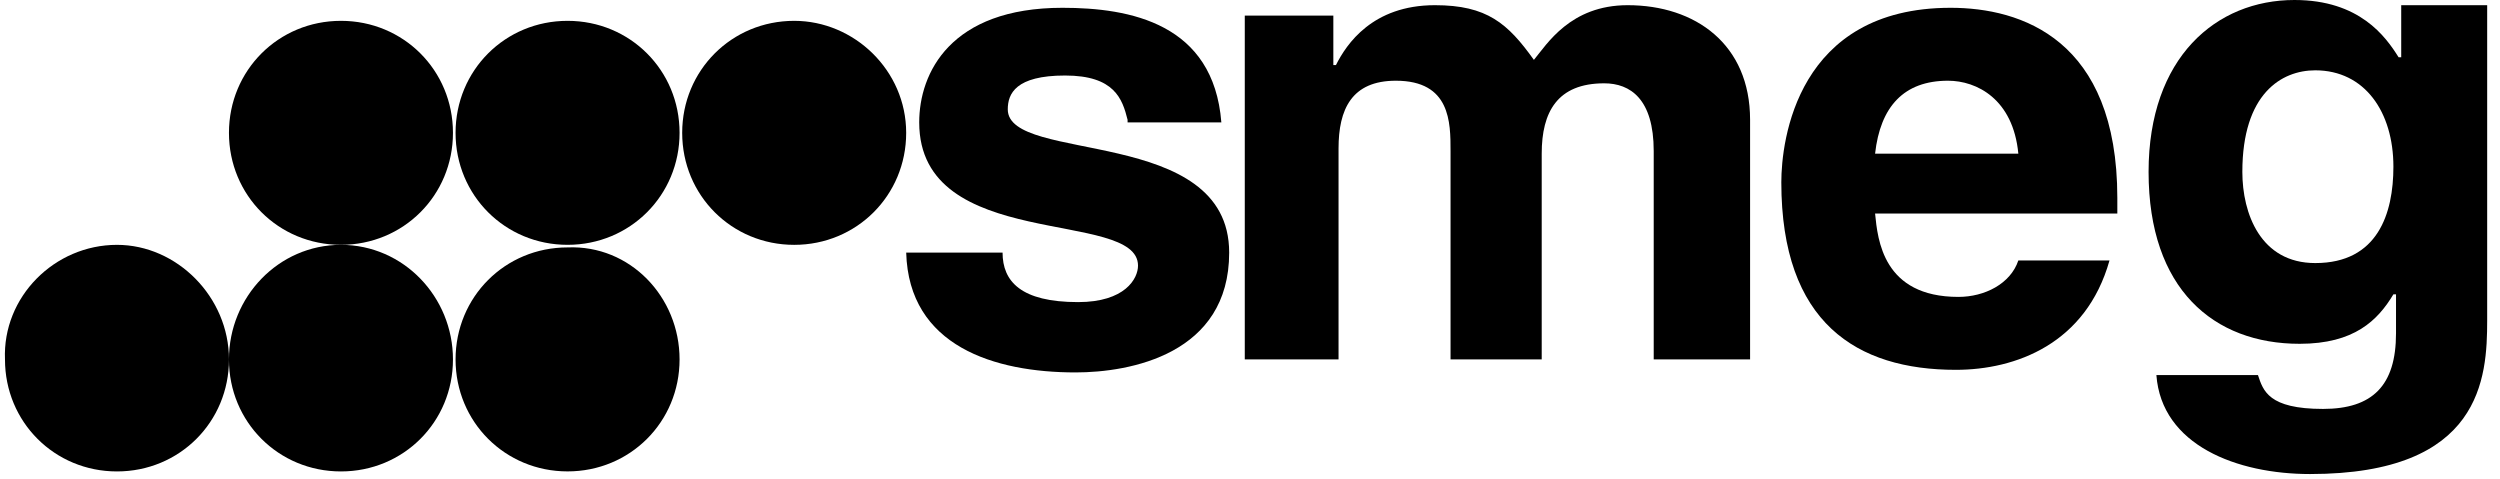
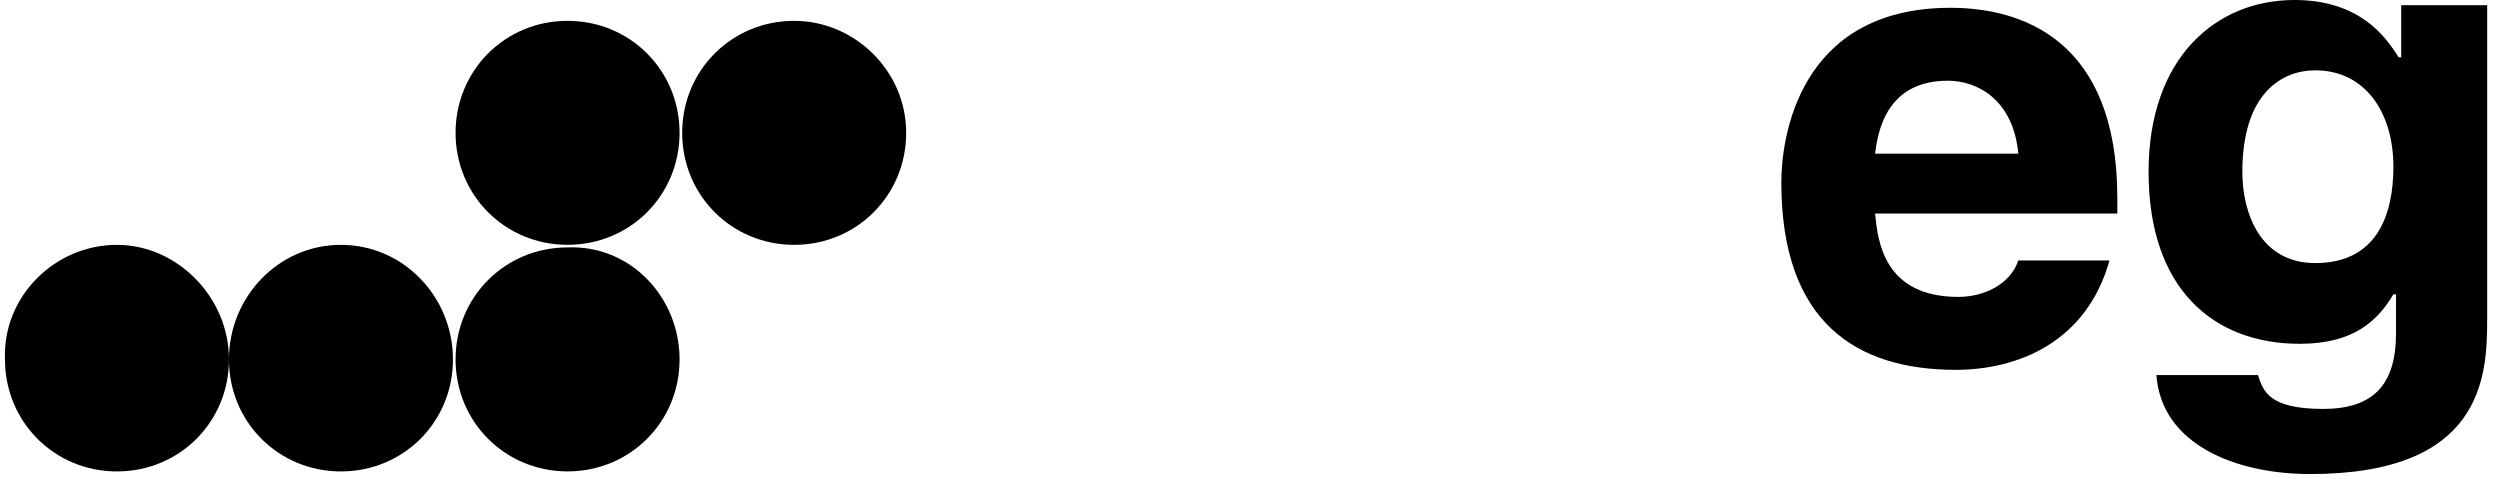
<svg xmlns="http://www.w3.org/2000/svg" width="146" height="28" viewBox="0 0 146 28" fill="none">
  <g clip-path="url(#clip0_3219_3480)">
-     <path fill-rule="evenodd" clip-rule="evenodd" d="M65.851 6.996C65.547 5.779 65.091 4.41 62.201 4.41C59.31 4.41 58.854 5.475 58.854 6.387C58.854 9.582 71.784 7.3 71.784 14.753C71.784 20.686 66.003 21.75 62.809 21.75C58.094 21.75 53.074 20.229 52.922 14.753H58.55C58.55 16.427 59.615 17.643 62.961 17.643C65.699 17.643 66.46 16.274 66.46 15.514C66.46 12.168 53.682 14.753 53.682 7.148C53.682 4.258 55.508 0.455 62.048 0.455C66.003 0.455 70.871 1.368 71.327 7.148H65.851V6.996Z" fill="black" />
-     <path fill-rule="evenodd" clip-rule="evenodd" d="M102.053 20.99H96.577V8.821C96.577 5.779 95.208 4.866 93.686 4.866C90.948 4.866 90.036 6.539 90.036 8.973V20.99H84.712V8.821C84.712 7.148 84.712 4.714 81.518 4.714C78.932 4.714 78.171 6.387 78.171 8.669V20.99H72.695V0.911H77.867V3.801H78.019C78.628 2.584 80.149 0.303 83.799 0.303C86.842 0.303 88.058 1.368 89.579 3.497C90.34 2.584 91.709 0.303 95.055 0.303C99.01 0.303 102.205 2.584 102.205 6.996V20.99H102.053Z" fill="black" />
    <path fill-rule="evenodd" clip-rule="evenodd" d="M123.195 15.21C121.826 20.077 117.719 21.598 114.221 21.598C108.44 21.598 104.029 18.86 104.029 10.646C104.029 8.213 104.942 0.455 113.916 0.455C118.023 0.455 123.652 2.28 123.652 11.559V12.472H109.505C109.657 13.993 109.962 17.339 114.373 17.339C115.894 17.339 117.415 16.579 117.871 15.21H123.195ZM117.871 8.973C117.567 5.779 115.438 4.714 113.764 4.714C111.178 4.714 109.809 6.235 109.505 8.973H117.871Z" fill="black" />
    <path fill-rule="evenodd" clip-rule="evenodd" d="M145.251 0.304V18.709C145.251 22.056 144.947 27.684 134.907 27.684C130.648 27.684 126.237 26.011 125.933 21.904H131.865C132.169 22.817 132.474 23.881 135.668 23.881C138.558 23.881 139.927 22.512 139.927 19.47V17.188H139.775C138.862 18.709 137.493 20.078 134.299 20.078C129.279 20.078 125.477 16.884 125.477 10.039C125.477 3.346 129.431 0 133.995 0C137.797 0 139.319 2.13 140.079 3.346H140.231V0.304H145.251ZM135.212 15.363C138.862 15.363 139.775 12.473 139.775 9.735C139.775 6.541 138.102 4.107 135.212 4.107C133.234 4.107 130.953 5.476 130.953 10.039C130.953 12.473 132.017 15.363 135.212 15.363Z" fill="black" />
    <path fill-rule="evenodd" clip-rule="evenodd" d="M13.372 20.991C13.372 24.642 10.482 27.532 6.831 27.532C3.181 27.532 0.291 24.642 0.291 20.991C0.139 17.341 3.181 14.299 6.831 14.299C10.33 14.299 13.372 17.341 13.372 20.991Z" fill="black" />
    <path fill-rule="evenodd" clip-rule="evenodd" d="M26.453 20.992C26.453 24.642 23.562 27.532 19.912 27.532C16.261 27.532 13.371 24.642 13.371 20.992C13.371 17.341 16.261 14.299 19.912 14.299C23.562 14.299 26.453 17.341 26.453 20.992Z" fill="black" />
    <path fill-rule="evenodd" clip-rule="evenodd" d="M39.687 20.99C39.687 24.64 36.797 27.53 33.146 27.53C29.496 27.53 26.605 24.64 26.605 20.99C26.605 17.339 29.496 14.449 33.146 14.449C36.797 14.297 39.687 17.339 39.687 20.99Z" fill="black" />
-     <path fill-rule="evenodd" clip-rule="evenodd" d="M26.453 7.758C26.453 11.408 23.562 14.298 19.912 14.298C16.261 14.298 13.371 11.408 13.371 7.758C13.371 4.107 16.261 1.217 19.912 1.217C23.562 1.217 26.453 4.107 26.453 7.758Z" fill="black" />
    <path fill-rule="evenodd" clip-rule="evenodd" d="M39.687 7.758C39.687 11.408 36.797 14.298 33.146 14.298C29.496 14.298 26.605 11.408 26.605 7.758C26.605 4.107 29.496 1.217 33.146 1.217C36.797 1.217 39.687 4.107 39.687 7.758Z" fill="black" />
    <path fill-rule="evenodd" clip-rule="evenodd" d="M52.921 7.758C52.921 11.408 50.031 14.299 46.381 14.299C42.73 14.299 39.84 11.408 39.84 7.758C39.84 4.107 42.73 1.217 46.381 1.217C49.879 1.217 52.921 4.107 52.921 7.758Z" fill="black" />
  </g>
  <defs>
    <clipPath id="clip0_3219_3480">
      <rect width="144.966" height="27.684" fill="white" transform="translate(0.285)" />
    </clipPath>
  </defs>
</svg>